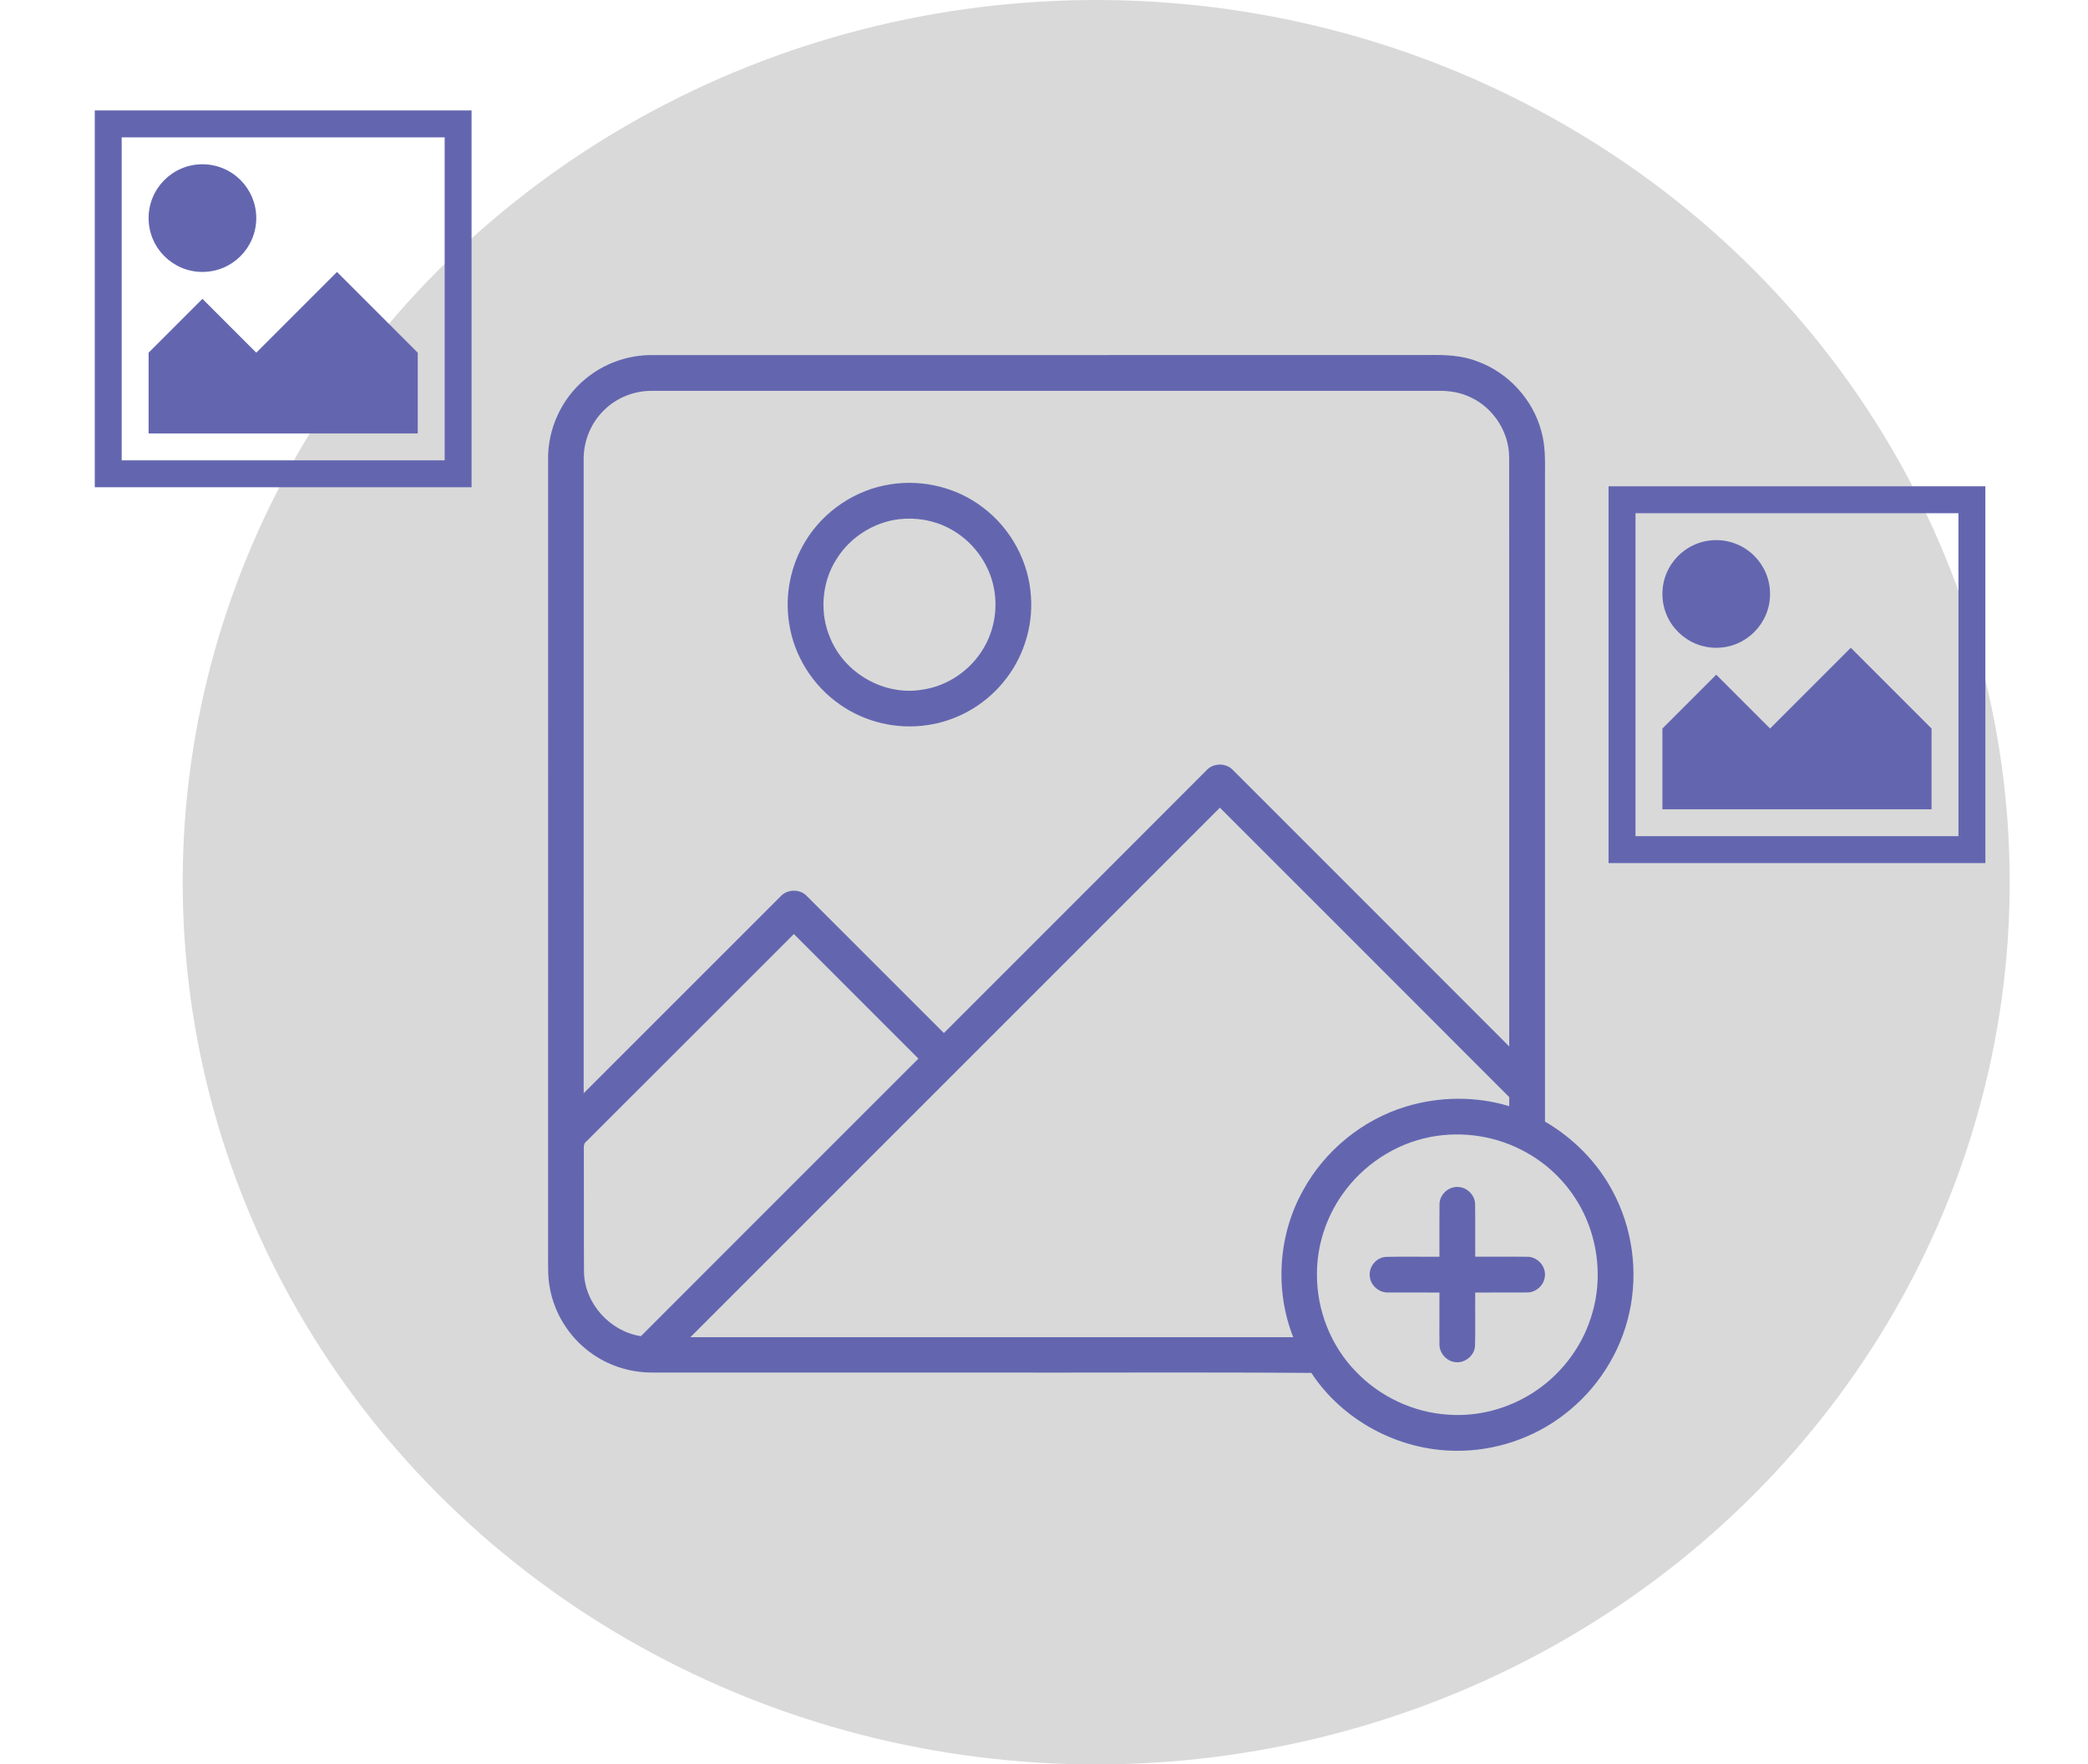
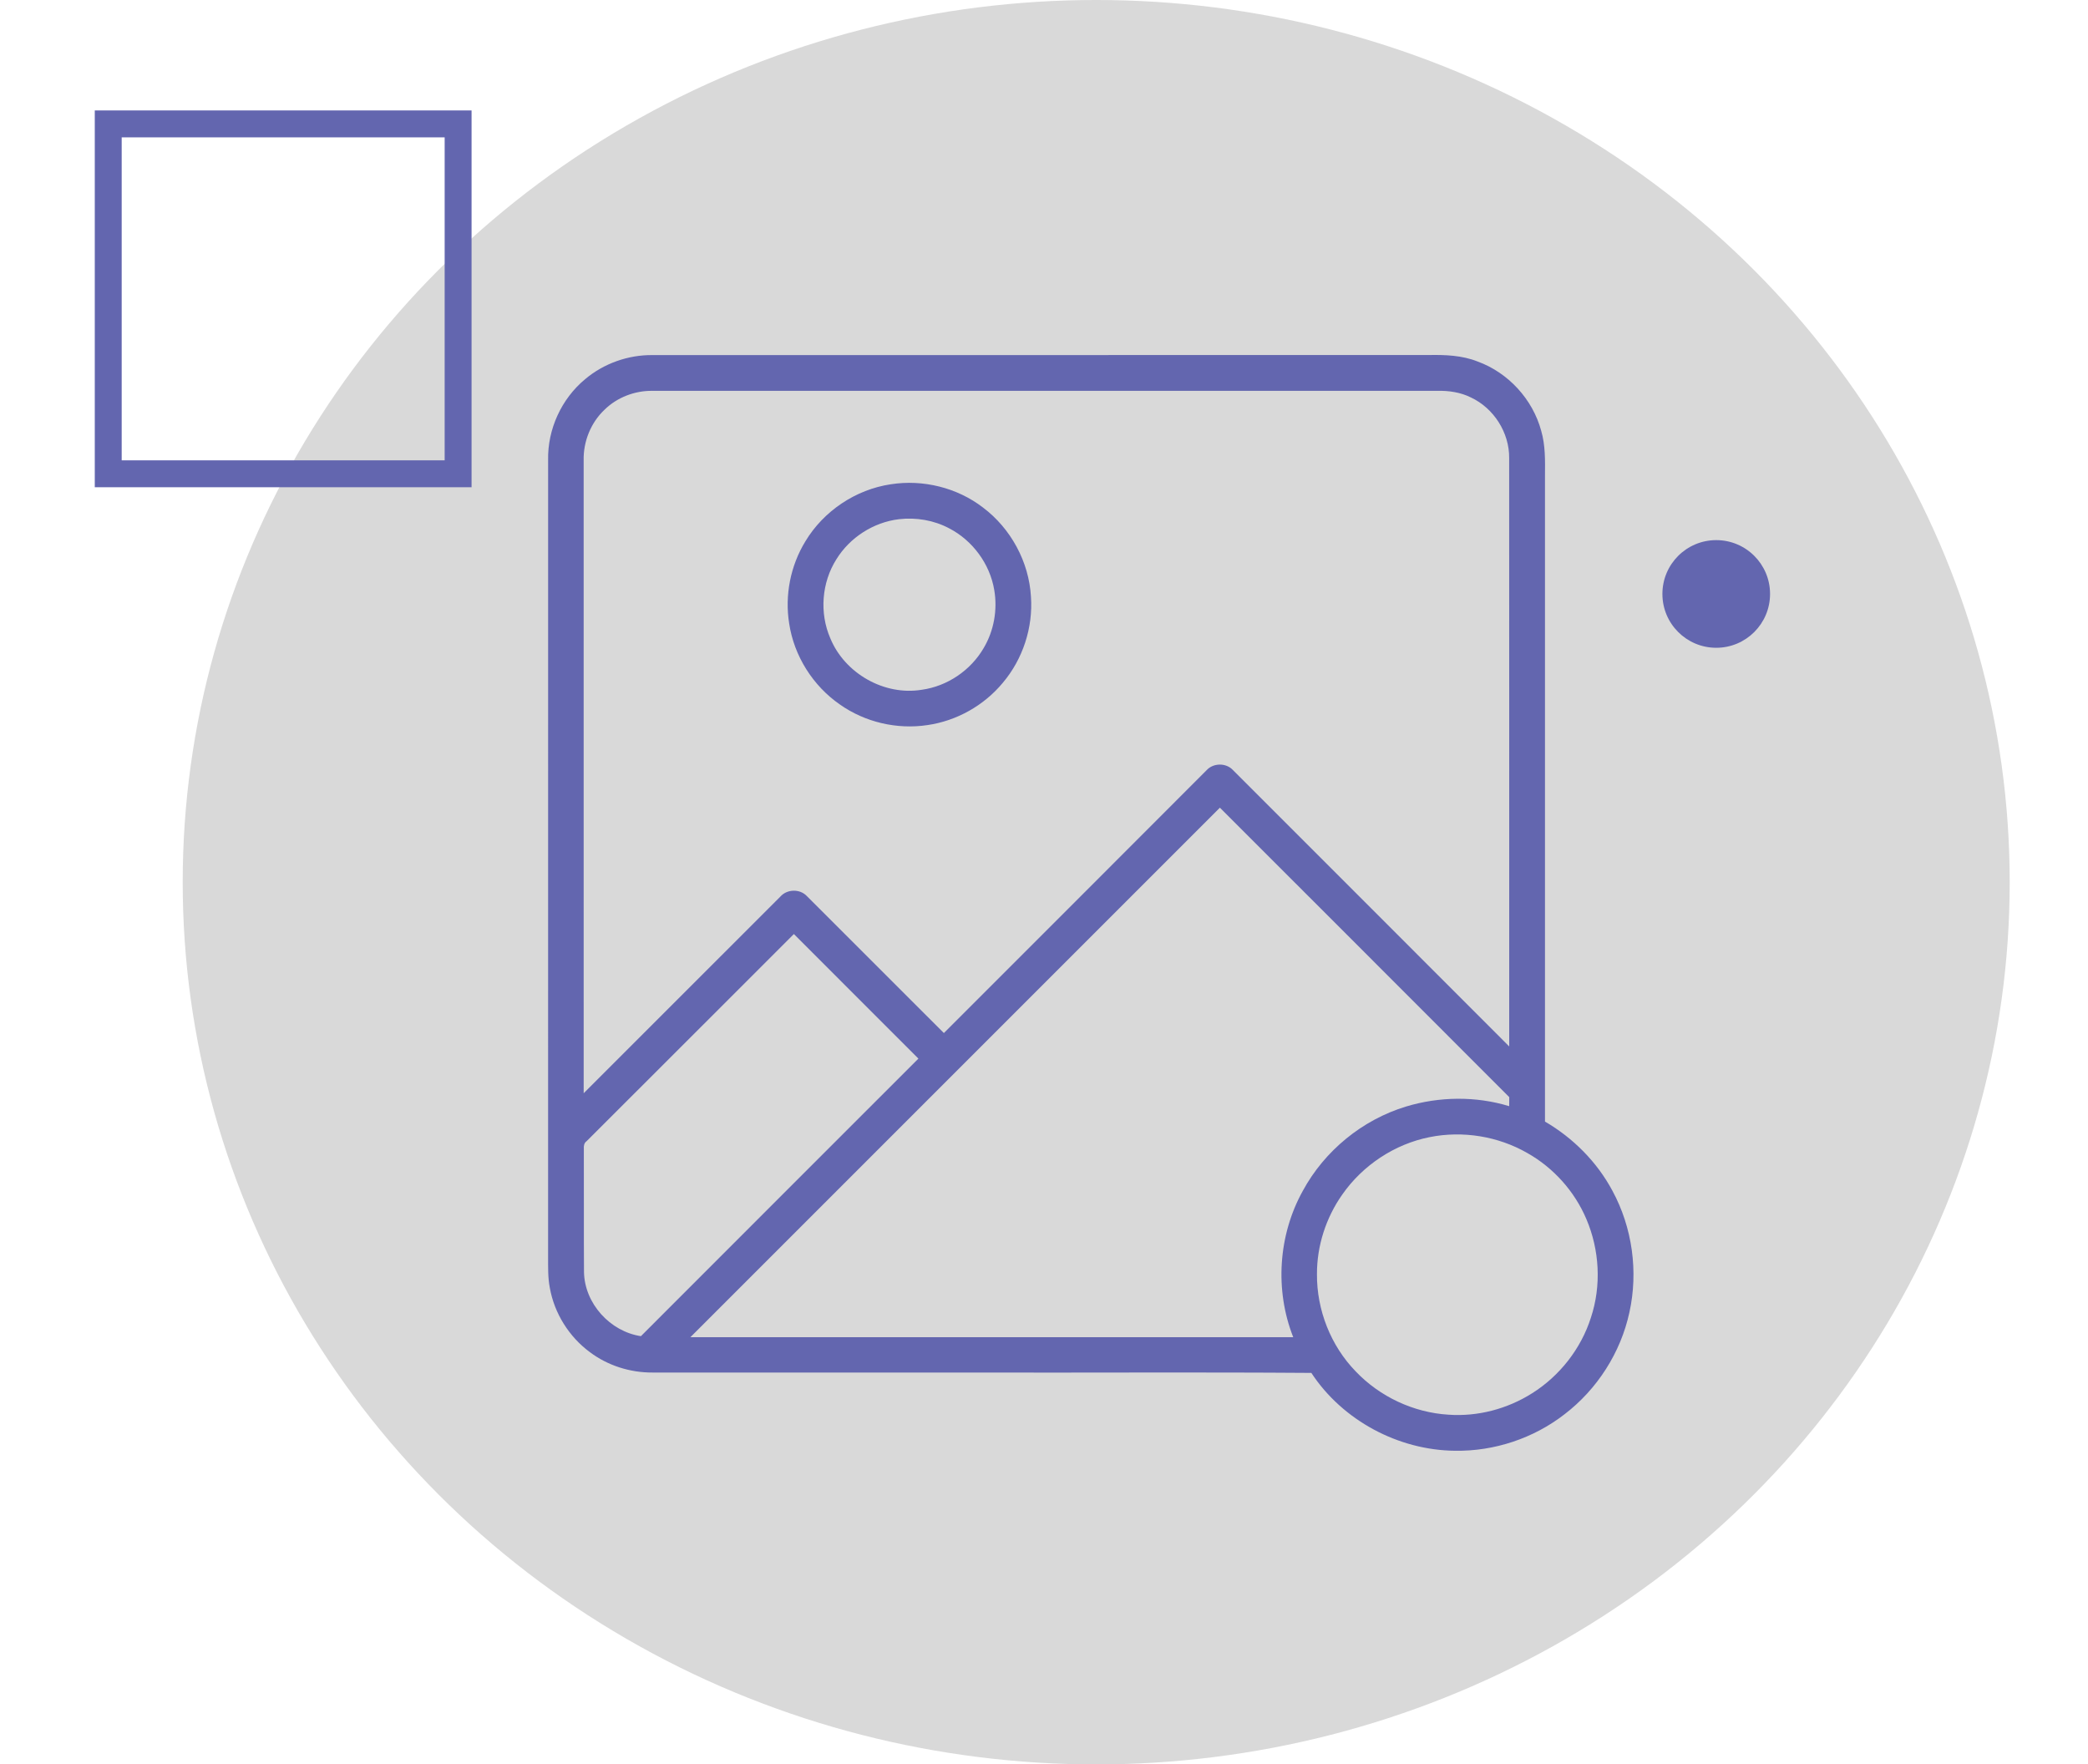
<svg xmlns="http://www.w3.org/2000/svg" width="200" viewBox="0 0 187 169" fill="none">
  <ellipse cx="98.5" cy="84.5" rx="87.5" ry="84.5" fill="#D9D9D9" />
  <path d="M2.578 10.578V46.669H38.669V10.578H2.578ZM36.092 44.092H5.156V13.156H36.092V44.092Z" fill="#6366AF" />
-   <path d="M7.734 41.514V33.78L12.89 28.624L18.046 33.78L25.78 26.046L33.514 33.78V41.514H7.734Z" fill="#6366AF" />
-   <path d="M12.89 26.046C15.738 26.046 18.046 23.738 18.046 20.89C18.046 18.043 15.738 15.734 12.89 15.734C10.043 15.734 7.734 18.043 7.734 20.89C7.734 23.738 10.043 26.046 12.89 26.046Z" fill="#6366AF" />
-   <path d="M147.578 46.578V82.669H183.669V46.578H147.578ZM181.091 80.091H150.156V49.156H181.091V80.091Z" fill="#6366AF" />
-   <path d="M152.734 77.514V69.78L157.89 64.624L163.046 69.78L170.78 62.046L178.514 69.78V77.514H152.734Z" fill="#6366AF" />
  <path d="M157.89 62.046C160.738 62.046 163.046 59.738 163.046 56.89C163.046 54.042 160.738 51.734 157.89 51.734C155.043 51.734 152.734 54.042 152.734 56.89C152.734 59.738 155.043 62.046 157.89 62.046Z" fill="#6366AF" />
  <path d="M49.543 36.322C51.327 34.814 53.662 33.987 55.996 34.011C80.776 34.002 105.556 34.013 130.334 34.006C131.917 33.976 133.543 34.032 135.031 34.625C137.972 35.694 140.313 38.247 141.127 41.27C141.532 42.664 141.498 44.129 141.487 45.569C141.487 66.189 141.487 86.807 141.487 107.427C144.186 109 146.471 111.294 147.947 114.054C149.856 117.574 150.436 121.785 149.575 125.694C148.742 129.558 146.48 133.083 143.338 135.478C140.38 137.768 136.636 139.012 132.896 138.957C127.455 138.916 122.101 136.058 119.108 131.5C108.289 131.421 97.468 131.492 86.647 131.466C76.43 131.466 66.213 131.47 55.996 131.464C53.859 131.477 51.715 130.8 50.003 129.513C48.007 128.041 46.598 125.794 46.165 123.353C45.97 122.354 46.004 121.333 46 120.324C46.002 94.903 45.998 69.483 46.002 44.061C45.94 41.12 47.277 38.198 49.543 36.322ZM51.4 39.248C50.091 40.488 49.367 42.289 49.406 44.086C49.408 64.295 49.404 84.504 49.408 104.714C55.692 98.436 61.968 92.151 68.252 85.873C68.891 85.151 70.12 85.121 70.782 85.826C75.162 90.193 79.536 94.572 83.91 98.948C92.306 90.57 100.677 82.168 109.065 73.782C109.705 73.067 110.928 73.047 111.588 73.748C120.419 82.566 129.233 91.406 138.06 100.23C138.06 81.442 138.066 62.653 138.056 43.866C138.077 41.439 136.584 39.093 134.389 38.068C133.401 37.577 132.288 37.41 131.191 37.436C106.128 37.436 81.066 37.438 56.001 37.436C54.309 37.41 52.61 38.059 51.4 39.248ZM59.631 128.078C78.879 128.086 98.126 128.082 117.373 128.08C115.591 123.567 115.936 118.298 118.292 114.059C120.374 110.22 123.998 107.254 128.179 105.986C131.373 105.022 134.86 104.977 138.058 105.952C138.06 105.662 138.06 105.373 138.064 105.086C128.833 95.835 119.586 86.603 110.348 77.361C93.442 94.267 76.531 111.167 59.631 128.078ZM69.542 89.465C62.921 96.077 56.313 102.7 49.688 109.306C49.449 109.471 49.404 109.751 49.423 110.023C49.44 113.96 49.412 117.897 49.438 121.832C49.489 124.843 51.929 127.534 54.891 127.981C63.744 119.112 72.613 110.259 81.47 101.396C77.497 97.416 73.522 93.436 69.542 89.465ZM130.441 108.916C127.078 109.582 124.024 111.615 122.066 114.423C120.509 116.635 119.637 119.328 119.646 122.035C119.618 125.469 120.967 128.902 123.366 131.366C125.673 133.784 128.903 135.3 132.24 135.502C135.044 135.703 137.893 134.949 140.262 133.445C142.899 131.785 144.938 129.181 145.885 126.208C146.904 123.143 146.713 119.713 145.445 116.751C144.319 114.104 142.301 111.85 139.795 110.439C136.996 108.83 133.607 108.282 130.441 108.916Z" fill="#6366AF" />
  <path d="M78.825 46.385C81.912 45.901 85.184 46.706 87.663 48.617C90.327 50.623 92.062 53.819 92.251 57.156C92.46 60.114 91.471 63.132 89.556 65.398C87.752 67.575 85.131 69.05 82.331 69.451C79.418 69.89 76.351 69.177 73.944 67.474C71.367 65.692 69.559 62.828 69.092 59.727C68.657 57.028 69.214 54.185 70.641 51.855C72.388 48.946 75.466 46.884 78.825 46.385ZM79.615 49.73C77.171 50.022 74.905 51.474 73.614 53.569C72.202 55.794 71.979 58.714 73.029 61.13C74.41 64.499 78.2 66.664 81.806 66.065C84.251 65.724 86.482 64.203 87.72 62.074C88.706 60.419 89.061 58.405 88.734 56.507C88.316 54.012 86.664 51.767 84.418 50.606C82.957 49.827 81.256 49.542 79.615 49.73Z" fill="#6366AF" />
-   <path d="M131.384 115.389C131.36 114.463 132.206 113.645 133.127 113.692C134.016 113.692 134.808 114.489 134.793 115.38C134.821 117.042 134.791 118.707 134.804 120.369C136.453 120.382 138.103 120.356 139.752 120.377C140.742 120.337 141.613 121.29 141.474 122.273C141.388 123.119 140.609 123.813 139.756 123.794C138.107 123.813 136.456 123.785 134.806 123.802C134.785 125.497 134.83 127.191 134.787 128.885C134.759 129.823 133.83 130.586 132.904 130.47C132.03 130.384 131.328 129.56 131.381 128.682C131.36 127.056 131.39 125.428 131.377 123.802C129.743 123.789 128.109 123.807 126.476 123.796C125.607 123.837 124.784 123.136 124.707 122.267C124.579 121.352 125.335 120.424 126.26 120.388C127.965 120.343 129.672 120.386 131.377 120.371C131.377 118.709 131.369 117.049 131.384 115.389Z" fill="#6366AF" />
</svg>